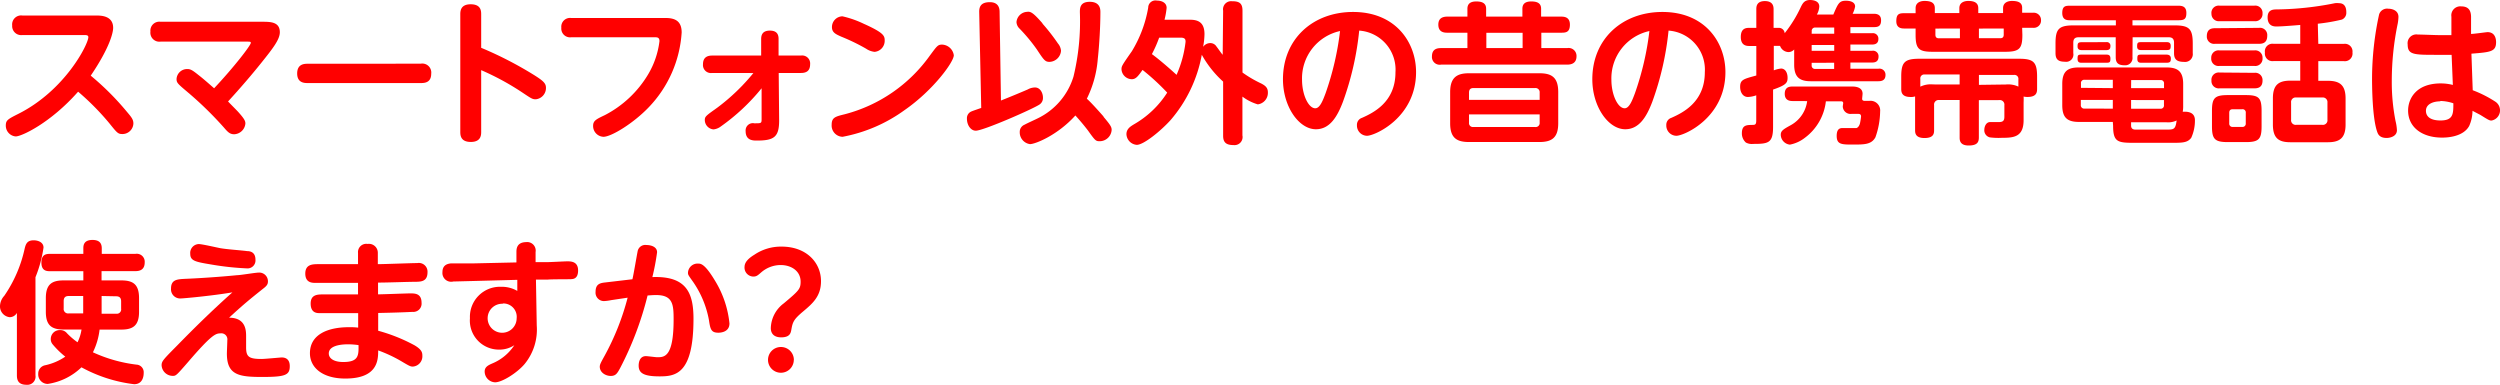
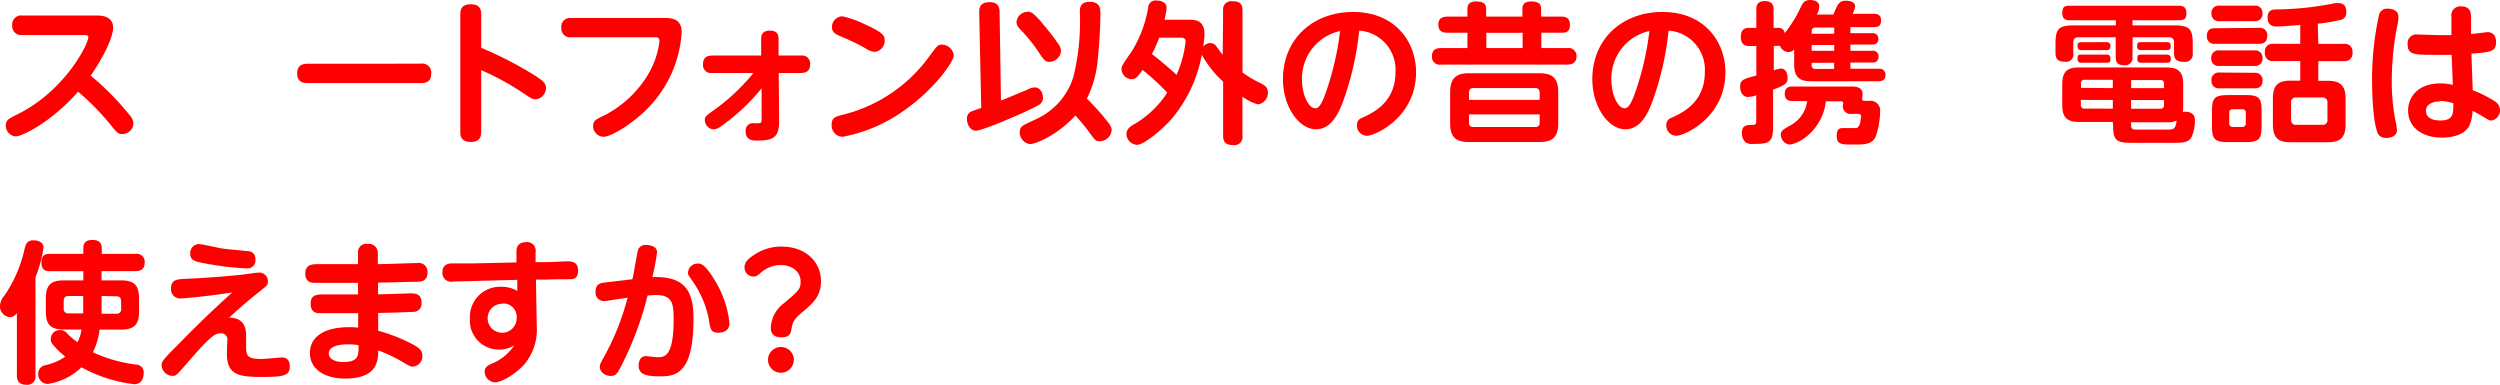
<svg xmlns="http://www.w3.org/2000/svg" width="344.67" height="53.05" viewBox="0 0 344.67 53.05">
  <defs>
    <style>.cls-1{fill:red;}</style>
  </defs>
  <title>faq-title05</title>
  <g id="レイヤー_2" data-name="レイヤー 2">
    <g id="レイヤー_1-2" data-name="レイヤー 1">
      <path class="cls-1" d="M3.09,4.83A1.24,1.24,0,0,1,1.68,3.51,1.24,1.24,0,0,1,3.09,2.14H13.25c.63,0,2.35,0,2.35,1.7,0,.55-.36,2.56-3.09,6.59a37.33,37.33,0,0,1,5,5c.67.78.88,1.09.88,1.6a1.51,1.51,0,0,1-1.51,1.45c-.61,0-.73-.15-1.76-1.43a35.38,35.38,0,0,0-4.35-4.41C7,16.92,3,18.81,2.16,18.81A1.49,1.49,0,0,1,.8,17.32c0-.73.25-.88,1.72-1.62C9,12.45,12.18,6.07,12.18,5.12c0-.29-.31-.29-.67-.29Z" />
-       <path class="cls-1" d="M36.14,3c1.13,0,2.44,0,2.44,1.45,0,1-1,2.27-2.48,4.12-.57.71-2.06,2.58-4.66,5.42.46.48,1.18,1.2,1.39,1.43.9,1,1,1.28,1,1.62a1.62,1.62,0,0,1-1.53,1.47c-.61,0-.88-.29-1.45-.95a48.74,48.74,0,0,0-5-4.87c-1.36-1.15-1.51-1.28-1.51-1.81a1.46,1.46,0,0,1,1.49-1.36c.42,0,.67.13,1.53.82.65.5,1.51,1.26,2.16,1.83,2.73-2.9,5.06-5.92,5.06-6.26,0-.17-.15-.17-.48-.17H22.13a1.24,1.24,0,0,1-1.39-1.39A1.23,1.23,0,0,1,22.13,3Z" />
-       <path class="cls-1" d="M58,8.78a1.24,1.24,0,0,1,1.45,1.39c0,1.28-1,1.28-1.45,1.28H42.42c-.42,0-1.45,0-1.45-1.32s1-1.34,1.45-1.34Z" />
+       <path class="cls-1" d="M58,8.78a1.24,1.24,0,0,1,1.45,1.39c0,1.28-1,1.28-1.45,1.28H42.42c-.42,0-1.45,0-1.45-1.32s1-1.34,1.45-1.34" />
      <path class="cls-1" d="M66.34,18.16c0,.42,0,1.41-1.43,1.41s-1.45-.95-1.45-1.41V2c0-.42,0-1.41,1.43-1.41s1.45.92,1.45,1.41V6.59a51.39,51.39,0,0,1,7.33,3.78c1.2.76,1.6,1.11,1.6,1.72a1.56,1.56,0,0,1-1.41,1.6c-.46,0-.61-.11-1.87-.95a36,36,0,0,0-5.65-3.07Z" />
      <path class="cls-1" d="M78.75,5.14a1.21,1.21,0,0,1-1.36-1.32,1.21,1.21,0,0,1,1.36-1.34h13c1.32,0,2.23.42,2.23,2a16.36,16.36,0,0,1-4.54,10.31c-2.1,2.2-5.16,4.07-6.24,4.07a1.49,1.49,0,0,1-1.43-1.51c0-.71.44-.92,1.6-1.47a14.93,14.93,0,0,0,6-5.65,11.65,11.65,0,0,0,1.55-4.56c0-.53-.34-.53-.63-.53Z" />
      <path class="cls-1" d="M98.18,10.06a1.1,1.1,0,0,1-1.26-1.2c0-.92.55-1.2,1.26-1.2h6.76V5.38c0-.59.21-1.16,1.2-1.16.8,0,1.2.36,1.2,1.13l0,2.31h3.09a1.1,1.1,0,0,1,1.26,1.2c0,.94-.55,1.2-1.26,1.2h-3.07l.06,6.55c0,2.29-.71,2.77-3.07,2.77-.52,0-1.55,0-1.55-1.3A1,1,0,0,1,104,17c.94,0,1,0,1-.55l0-4.28a27.93,27.93,0,0,1-5.63,5.27,2,2,0,0,1-1,.4,1.31,1.31,0,0,1-1.2-1.28c0-.5.17-.61,1.7-1.7a28.19,28.19,0,0,0,5-4.79Z" />
      <path class="cls-1" d="M131.5,7.62c0,.92-2.83,4.81-6.76,7.54a21.18,21.18,0,0,1-8.57,3.7,1.55,1.55,0,0,1-1.51-1.66c0-1,.5-1.13,1.81-1.45A20.88,20.88,0,0,0,128.2,7.66c1-1.34,1.09-1.51,1.7-1.51A1.7,1.7,0,0,1,131.5,7.62Zm-12.32-4.3c2.65,1.2,2.79,1.62,2.79,2.25a1.53,1.53,0,0,1-1.39,1.58,2.56,2.56,0,0,1-1.18-.44A27.34,27.34,0,0,0,116,5.06c-.76-.34-1.3-.57-1.3-1.32a1.48,1.48,0,0,1,1.45-1.49A13.76,13.76,0,0,1,119.17,3.32Z" />
      <path class="cls-1" d="M138,13.86c1.53-.61,2.94-1.2,3.7-1.53a2.06,2.06,0,0,1,1-.27c.71,0,1.09.76,1.09,1.39a1.07,1.07,0,0,1-.42.92c-.65.52-7.77,3.65-8.84,3.65-.67,0-1.22-.74-1.22-1.66a1,1,0,0,1,.63-1c.17-.08,1.13-.4,1.34-.48L135,1.62c0-.71.25-1.32,1.47-1.32,1,0,1.32.59,1.34,1.26Zm5.71-10.62A26.88,26.88,0,0,1,145.86,6a1.75,1.75,0,0,1,.42,1,1.65,1.65,0,0,1-1.57,1.53c-.63,0-.78-.23-1.78-1.74a23.76,23.76,0,0,0-2.35-2.83,1.34,1.34,0,0,1-.44-.92,1.55,1.55,0,0,1,1.49-1.41C142.09,1.57,142.44,1.74,143.74,3.23Zm8.42,12.85c1,1.18,1.13,1.43,1.13,1.83a1.66,1.66,0,0,1-1.62,1.55c-.57,0-.63-.06-1.64-1.47-.27-.36-.92-1.18-1.74-2.08-2.44,2.71-5.52,3.95-6.26,3.95a1.64,1.64,0,0,1-1.41-1.68,1.06,1.06,0,0,1,.67-1c.25-.15,1.49-.71,1.78-.86A9.46,9.46,0,0,0,148,10.56a32.42,32.42,0,0,0,.88-8.86c0-.55,0-1.45,1.36-1.45s1.47.92,1.47,1.39c0,2-.15,4.56-.36,6.47a14.94,14.94,0,0,1-1.51,5.5C150.19,13.92,150.74,14.47,152.16,16.08Z" />
      <path class="cls-1" d="M168.63,1.47a1.12,1.12,0,0,1,1.24-1.3c1,0,1.43.29,1.43,1.3V10a16.14,16.14,0,0,0,2.58,1.51c.55.29.92.57.92,1.22a1.6,1.6,0,0,1-1.39,1.66,6.71,6.71,0,0,1-2.12-1.07v5.35A1.11,1.11,0,0,1,170.06,20c-1,0-1.43-.36-1.43-1.28V11.25a14.34,14.34,0,0,1-2.94-3.7,19,19,0,0,1-4.3,9c-1.36,1.51-3.72,3.42-4.66,3.42a1.54,1.54,0,0,1-1.43-1.47c0-.74.57-1.07,1-1.34a13.21,13.21,0,0,0,4.62-4.39,31.59,31.59,0,0,0-3.4-3.13c-.65.92-.94,1.28-1.49,1.28a1.45,1.45,0,0,1-1.41-1.34c0-.44,0-.48,1.43-2.52a17.09,17.09,0,0,0,2.25-6A1,1,0,0,1,159.5.08c.65,0,1.34.29,1.34,1a10.46,10.46,0,0,1-.29,1.64h3.51c1.15,0,2,.38,2,2a9.83,9.83,0,0,1-.19,1.74,1.22,1.22,0,0,1,1-.52,1,1,0,0,1,.86.5c.15.17.71,1,.84,1.11Zm-8.82,3.72a17,17,0,0,1-1,2.27c1.07.78,2.62,2.14,3.4,2.86a15.6,15.6,0,0,0,1.24-4.54c0-.27,0-.59-.67-.59Z" />
      <path class="cls-1" d="M185.16,14c-.8,2.14-1.85,3.82-3.74,3.82-2.33,0-4.54-3.11-4.54-6.89,0-5.59,4.16-9.28,9.66-9.28,5.92,0,8.69,4.24,8.69,8.29,0,6.28-5.69,8.78-6.76,8.78a1.41,1.41,0,0,1-1.39-1.47,1,1,0,0,1,.69-1c1.49-.67,4.62-2.12,4.62-6.28a5.39,5.39,0,0,0-5-5.75A40.54,40.54,0,0,1,185.16,14Zm-5.65-3c0,2.06.88,3.93,1.83,3.93.65,0,1.07-1.16,1.41-2.06a39.81,39.81,0,0,0,2-8.59A6.67,6.67,0,0,0,179.51,11Z" />
      <path class="cls-1" d="M202.31,1.2c0-.71.46-1,1.22-1s1.36.21,1.36,1V2.29h5V1.2c0-.73.48-1,1.22-1s1.36.19,1.36,1V2.29h2.71c.4,0,1.26,0,1.26,1.11s-.63,1.11-1.26,1.11H212.5V6.63h3.57a1.09,1.09,0,0,1,1.28,1.13c0,1-.76,1.15-1.28,1.15H198.68a1.07,1.07,0,0,1-1.26-1.13c0-1,.67-1.15,1.26-1.15h3.63V4.51h-2.75c-.36,0-1.26,0-1.26-1.11,0-.88.57-1.11,1.26-1.11h2.75ZM214.83,17c0,2-.9,2.58-2.6,2.58h-9.7c-1.68,0-2.6-.55-2.6-2.58V12.7c0-2.08,1-2.6,2.6-2.6h9.7c1.68,0,2.6.55,2.6,2.6Zm-12.3-3.23h9.74v-1a.57.57,0,0,0-.63-.63h-8.5c-.42,0-.61.21-.61.63Zm0,2V16.9a.54.54,0,0,0,.61.61h8.5a.55.55,0,0,0,.63-.61V15.77Zm7.39-11.25h-5V6.63h5Z" />
      <path class="cls-1" d="M227.81,14c-.8,2.14-1.85,3.82-3.74,3.82-2.33,0-4.54-3.11-4.54-6.89,0-5.59,4.16-9.28,9.66-9.28,5.92,0,8.69,4.24,8.69,8.29,0,6.28-5.69,8.78-6.76,8.78a1.41,1.41,0,0,1-1.39-1.47,1,1,0,0,1,.69-1c1.49-.67,4.62-2.12,4.62-6.28a5.39,5.39,0,0,0-5-5.75A40.54,40.54,0,0,1,227.81,14Zm-5.65-3c0,2.06.88,3.93,1.83,3.93.65,0,1.07-1.16,1.41-2.06a39.81,39.81,0,0,0,2-8.59A6.67,6.67,0,0,0,222.16,11Z" />
      <path class="cls-1" d="M252.76,2C253.41.48,253.57.1,254.5.1c.15,0,1.26,0,1.26.8a3.58,3.58,0,0,1-.34,1h2.92c.38,0,1,.08,1,.9s-.42.94-1,.94h-3.23v.84h3a.75.75,0,0,1,.86.78c0,.67-.48.78-.86.78h-3V7h3a.76.76,0,0,1,.88.8c0,.74-.52.82-.88.82h-3v.86h3.84a.83.83,0,0,1,1,.84c0,.74-.48.88-1,.88h-9.3c-1.53,0-2.29-.55-2.29-2.29V6.82a1.06,1.06,0,0,1-.8.36,1.28,1.28,0,0,1-1.15-.86l-.15,0h-.71V9.7a3.91,3.91,0,0,1,1-.25c.59,0,.9.59.9,1.28s-.21,1-2,1.62v5.14c0,2.23-.63,2.35-2.75,2.35a1.69,1.69,0,0,1-1-.19,1.67,1.67,0,0,1-.55-1.28c0-1.13.65-1.13,1.39-1.15.4,0,.59,0,.59-.59V13.14a3.78,3.78,0,0,1-1.15.23c-.69,0-1.07-.65-1.07-1.39,0-1,.48-1.09,2.23-1.57V6.34h-.92c-.36,0-1.22,0-1.22-1.24s.76-1.26,1.22-1.26h.92V1.28c0-.31,0-1.13,1.18-1.13s1.2.82,1.2,1.13V3.84h.71a.8.8,0,0,1,.82.74A17.88,17.88,0,0,0,248.3.92c.25-.5.5-.92,1.26-.92.36,0,1.26.1,1.26.9A2.44,2.44,0,0,1,250.49,2Zm-5.59,11.93c-.29,0-1.11,0-1.11-1s.76-1,1.11-1h8.19c.4,0,1.43.06,1.43,1,0,.06-.06.63-.06.69,0,.29.27.29.42.29h.55a1.33,1.33,0,0,1,1.51,1.47,11,11,0,0,1-.65,3.55c-.55,1-1.53,1-3.09,1s-2.25,0-2.25-1.2.69-1.07,1-1.07,1.43,0,1.66,0,.46-.29.55-.65a8.23,8.23,0,0,0,.15-.95c0-.36-.27-.36-.42-.36h-.88a1.07,1.07,0,0,1-1.22-1c0-.08.06-.46.06-.48,0-.25-.23-.25-.31-.25h-2.08A7.28,7.28,0,0,1,248.83,19a4.83,4.83,0,0,1-2.06.94,1.4,1.4,0,0,1-1.26-1.36c0-.55.36-.76,1.41-1.34a4.43,4.43,0,0,0,2.23-3.3Zm2.6-9.28h3.11V3.8h-2.6a.45.45,0,0,0-.5.5Zm3.11,1.55h-3.11V7h3.11Zm-3.11,2.46V9a.45.45,0,0,0,.5.5h2.6V8.65Z" />
-       <path class="cls-1" d="M278.82,4.81c0,1.91-.42,2.33-2.37,2.33h-10c-1.89,0-2.35-.38-2.35-2.33V3.93h-1.55c-.31,0-1.11,0-1.11-1s.38-1.11,1.11-1.11h1.55V1.13c0-.88.84-1,1.22-1,.88,0,1.43.23,1.43,1v.67h3.38V1.13c0-.9.88-1,1.22-1,.78,0,1.39.21,1.39,1v.67h3.42V1.13c0-.88.84-1,1.22-1,.8,0,1.41.19,1.41.94v.69h1.47a1,1,0,0,1,1.13,1,1,1,0,0,1-1.13,1.07h-1.47Zm-6,9v5.12c0,.63-.17,1.13-1.41,1.13s-1.24-.78-1.24-1.13V13.79h-2.81a.63.63,0,0,0-.71.71v3.4c0,.44,0,1.13-1.32,1.13s-1.3-.76-1.3-1.13V14.13c0-.27,0-.48,0-.84a1.66,1.66,0,0,1-.63.08c-1.26,0-1.28-.73-1.28-1.15V10.58c0-2,.46-2.48,2.5-2.48h13.73c2,0,2.5.44,2.5,2.48v1.66c0,.53-.1,1.13-1.34,1.13a2.37,2.37,0,0,1-.52-.06,8.16,8.16,0,0,1,0,.82v2.42C279,18.92,277.58,19,276,19a9.24,9.24,0,0,1-1.66-.06,1,1,0,0,1-.76-1.11c0-.29.19-1,.8-1l1.18,0c.57,0,.78-.17.78-.74V14.51a.63.63,0,0,0-.71-.71Zm-2.65-2.16V10.27h-4.81a.54.54,0,0,0-.61.61v1.07a3.29,3.29,0,0,1,1.76-.31Zm-3.34-7.71v.84c0,.32.13.5.48.5h2.9V3.93Zm6,0V5.27h2.94c.36,0,.48-.19.48-.5V3.93Zm3.7,7.71a3.38,3.38,0,0,1,1.74.29v-1a.54.54,0,0,0-.61-.61h-4.83v1.37Z" />
      <path class="cls-1" d="M294,7.87A1,1,0,0,1,292.93,9c-.94,0-1.24-.36-1.24-1.13V5.14h-5.14c-.5,0-.71.25-.71.74V7.33a1,1,0,0,1-1.15,1.18c-.88,0-1.3-.29-1.3-1.18V6c0-2,.44-2.5,2.5-2.5h5.82V2.79h-6.3c-.4,0-1.09,0-1.09-1s.5-1,1.09-1h14.95c.59,0,1.07.17,1.07,1s-.29,1-1.07,1H294v.71h5.79c2,0,2.52.44,2.52,2.5V7.33a1.07,1.07,0,0,1-1.22,1.2c-1,0-1.36-.38-1.36-1.2V5.88c0-.48-.21-.74-.71-.74h-5Zm-2.71,8.94h-4.68c-1.74,0-2.29-.73-2.29-2.33V11.57c0-1.81.82-2.27,2.29-2.27h12.09c1.55,0,2.29.55,2.29,2.27v3a4.37,4.37,0,0,1-.06.84c.19,0,1.68-.19,1.68,1.16A5.68,5.68,0,0,1,302.1,19c-.52.69-1.24.69-2.71.69h-5.06c-2.33,0-3-.06-3-2.35Zm-.9-11a.49.49,0,0,1,.57.53c0,.38-.13.57-.57.57H287c-.25,0-.57-.06-.57-.5s.06-.59.57-.59Zm0,1.72c.21,0,.57,0,.57.53s-.1.59-.57.59H287c-.23,0-.57,0-.57-.53s.06-.59.57-.59Zm.9,7.45v-1.2h-4.41v.69a.45.45,0,0,0,.5.5Zm0-2.83V11h-3.91a.44.44,0,0,0-.48.5v.61Zm2.52,0h4.54v-.61a.44.44,0,0,0-.48-.5h-4.05Zm0,1.64v1.2h4.05a.44.44,0,0,0,.48-.5v-.69Zm0,3.53c0,.53.44.55.63.55h4.16c1.11,0,1.32,0,1.49-1.26a2.73,2.73,0,0,1-1.39.25h-4.89Zm4.89-11.51c.19,0,.57,0,.57.5s-.11.59-.57.59h-3.49c-.21,0-.57,0-.57-.5s.08-.59.57-.59Zm0,1.72c.29,0,.59.11.59.53s-.08.59-.59.59h-3.46c-.23,0-.57,0-.57-.53s.06-.59.57-.59Z" />
      <path class="cls-1" d="M311.45,3.84a1,1,0,0,1,1.13,1.09c0,1-.65,1.11-1.13,1.11h-6.07A1,1,0,0,1,304.25,5c0-1,.65-1.11,1.13-1.11ZM310.8.78a1,1,0,0,1,1.13,1.07,1,1,0,0,1-1.13,1.07H306a1,1,0,0,1-1.11-1A1,1,0,0,1,306,.78Zm0,6.17A1,1,0,0,1,311.93,8a1,1,0,0,1-1.13,1.09H306A1,1,0,0,1,304.86,8,1,1,0,0,1,306,6.95Zm0,3.09a1,1,0,0,1,1.13,1.07c0,1.07-.82,1.07-1.18,1.07H306a1,1,0,0,1-1.11-1.07A1,1,0,0,1,306,10Zm1,7.35c0,1.76-.34,2.2-2.16,2.2h-2.5c-1.81,0-2.18-.42-2.18-2.2v-2.1c0-1.79.38-2.18,2.2-2.18h2.46c1.81,0,2.18.38,2.18,2.18Zm-2.18-1.83a.44.44,0,0,0-.5-.5h-1.28c-.4,0-.5.21-.5.5V17a.45.45,0,0,0,.5.5h1.28a.45.45,0,0,0,.5-.5Zm10-9.51h3.51a1.05,1.05,0,0,1,1.2,1.18,1.06,1.06,0,0,1-1.2,1.2h-3.51v2.71h1.32c1.66,0,2.44.61,2.44,2.44v3.59c0,1.87-.82,2.44-2.44,2.44h-5.17c-1.57,0-2.41-.52-2.41-2.44V13.56c0-1.85.78-2.44,2.41-2.44h1.36V8.42h-3.67a1.05,1.05,0,0,1-1.2-1.18,1.05,1.05,0,0,1,1.2-1.2h3.67V3.44c-1.55.13-2.67.21-3.28.21-.29,0-1.22,0-1.22-1.26,0-1,.67-1.07,1.11-1.09a42.57,42.57,0,0,0,8.17-.86,2.16,2.16,0,0,1,.57,0c1,0,1,1,1,1.26a1,1,0,0,1-.61,1,25,25,0,0,1-3.32.57Zm1.26,8.1a.64.64,0,0,0-.71-.71h-3.59a.63.63,0,0,0-.71.71V16.5a.63.63,0,0,0,.71.71h3.59a.63.63,0,0,0,.71-.71Z" />
      <path class="cls-1" d="M328,2a1.15,1.15,0,0,1,1.26-.8c.5,0,1.41.21,1.41,1.13a6.19,6.19,0,0,1-.1.92,39,39,0,0,0-.82,7.92,27.52,27.52,0,0,0,.52,5.52,6.6,6.6,0,0,1,.19,1.26c0,.88-1,1.07-1.41,1.07-.8,0-1.11-.34-1.26-.71-.76-1.91-.76-6.8-.76-7.52A41.68,41.68,0,0,1,328,2Zm12.91,10.44A16,16,0,0,1,344,14a1.43,1.43,0,0,1-.5,2.62c-.29,0-.42-.08-1.51-.76-.17-.1-.94-.48-1.11-.59a5.27,5.27,0,0,1-.46,2.1c-.82,1.49-3,1.6-3.67,1.6C334,19,332,17.59,332,15.24c0-1.6,1.07-3.74,4.51-3.74a6.78,6.78,0,0,1,1.66.21L338,7.56c-.57,0-1.18,0-2.06,0-3.13,0-4,0-4-1.43a1.21,1.21,0,0,1,1.39-1.37c.46,0,2.44.08,2.83.08.92,0,1.36,0,1.81,0l0-2.54A1.24,1.24,0,0,1,339.32.88c1.11,0,1.34.69,1.36,1.41l0,2.39c.36,0,2.12-.25,2.27-.25,1.11,0,1.18,1.07,1.18,1.37,0,1.32-.73,1.39-3.4,1.6Zm-4.45,1.53c-1,0-2,.38-2,1.3s.8,1.34,2,1.34c1.78,0,1.78-.92,1.78-2.37A6,6,0,0,0,336.42,13.92Z" />
      <path class="cls-1" d="M4.89,51.75a1.13,1.13,0,0,1-1.22,1.3c-1.13,0-1.34-.63-1.34-1.3V43.14a1.14,1.14,0,0,1-1,.59A1.5,1.5,0,0,1,0,42.17a2.2,2.2,0,0,1,.59-1.39A18.31,18.31,0,0,0,3.4,34.28c.15-.63.34-1.15,1.24-1.15.61,0,1.36.27,1.36,1a17.53,17.53,0,0,1-1.11,4.09Zm2-14.36c-.48,0-1.18-.06-1.18-1.18S6.32,35,6.91,35h4.58v-.76c0-.42.06-1.16,1.26-1.16,1,0,1.28.5,1.28,1.16V35h4.64a1.1,1.1,0,0,1,1.28,1.18c0,1.07-.76,1.2-1.28,1.2H14v1.28h2.73c1.57,0,2.44.5,2.44,2.44V43c0,1.87-.82,2.44-2.44,2.44h-3a9.6,9.6,0,0,1-.92,3.13,20.08,20.08,0,0,0,6,1.7,1.05,1.05,0,0,1,1,1.15c0,.19,0,1.55-1.32,1.55a20.09,20.09,0,0,1-7.26-2.33,8.48,8.48,0,0,1-4.64,2.29,1.31,1.31,0,0,1-1.32-1.39,1.17,1.17,0,0,1,.94-1.18A7.83,7.83,0,0,0,9,49.17a11.93,11.93,0,0,1-1.76-1.72A1.11,1.11,0,0,1,7,46.73a1.22,1.22,0,0,1,1.24-1.22,1.18,1.18,0,0,1,1,.44,10,10,0,0,0,1.45,1.24,6,6,0,0,0,.55-1.76H8.76c-1.62,0-2.44-.55-2.44-2.44V41.1c0-1.91.84-2.44,2.44-2.44h2.73V37.39Zm4.58,3.42h-2c-.46,0-.69.21-.69.71v1a.61.61,0,0,0,.69.69h2c0-1.13,0-1.49,0-2.1Zm2.54,0c0,1,0,1.34,0,2.44h2a.6.6,0,0,0,.69-.69v-1c0-.44-.17-.71-.69-.71Z" />
      <path class="cls-1" d="M24.86,41.15a1.26,1.26,0,0,1-1.28-1.37c0-1.26.88-1.28,2-1.34,2.06-.08,5-.29,7.1-.5.48,0,2.54-.36,3-.36a1.2,1.2,0,0,1,1.26,1.22c0,.46-.23.67-.78,1.09-1.76,1.41-2.5,2-4.58,3.91,2.35,0,2.35,1.83,2.35,2.6,0,.23,0,1.26,0,1.49,0,1.3.38,1.6,2.14,1.6.42,0,2.67-.21,2.75-.21.86,0,1.13.55,1.13,1.2,0,1.24-.61,1.49-3.8,1.49s-4.87-.25-4.87-3.21c0-.29.06-1.6.06-1.85a.83.83,0,0,0-.94-.95c-.67,0-1.24.19-4.47,3.95-1.64,1.89-1.68,1.91-2.12,1.91a1.54,1.54,0,0,1-1.53-1.45c0-.57.21-.78,2.16-2.75,2.46-2.52,5-5,7.6-7.31C29.17,40.79,25.28,41.15,24.86,41.15Zm2.54-7.5c.48,0,2.6.5,3,.57,1,.17,2.67.27,3.67.4.44,0,1.15.15,1.15,1.18A1.1,1.1,0,0,1,34,37a38.57,38.57,0,0,1-4.68-.5C27,36.11,26.23,36,26.23,35A1.22,1.22,0,0,1,27.4,33.65Z" />
      <path class="cls-1" d="M52.12,40.58c.71,0,3.82-.13,4.45-.13s1.55,0,1.55,1.3A1.14,1.14,0,0,1,56.89,43c-.17,0-1.28.08-4.75.15V45.6a23.33,23.33,0,0,1,5,2c1,.59,1.09,1,1.09,1.43a1.42,1.42,0,0,1-1.3,1.51c-.34,0-.46-.06-1.64-.76a19.22,19.22,0,0,0-3.15-1.47c0,1.34-.06,3.88-4.54,3.88-3.11,0-4.87-1.49-4.87-3.49,0-2.6,2.48-3.59,5.37-3.59a9.22,9.22,0,0,1,1.28.06v-2c-1.43,0-4.72,0-5.35,0-.42,0-1.2-.08-1.2-1.32s.94-1.26,1.74-1.26h4.79V39c-1.68,0-4.28,0-5.86,0-.44,0-1.41,0-1.41-1.28s1-1.3,1.78-1.3l3.49,0h2V34.87a1.14,1.14,0,0,1,1.32-1.24,1.23,1.23,0,0,1,1.41,1.22v1.57c.86,0,4.66-.15,5.44-.15a1.2,1.2,0,0,1,1.41,1.26c0,1.26-.86,1.3-1.55,1.32-1.24,0-3.86.11-5.27.11ZM48,47.47c-.42,0-2.67,0-2.67,1.26,0,.69.71,1.18,2,1.18,2.12,0,2.12-.92,2.1-2.33A9.78,9.78,0,0,0,48,47.47Z" />
      <path class="cls-1" d="M74,44.88a7.48,7.48,0,0,1-1.66,5.29c-1,1.2-3.09,2.54-4.09,2.54a1.5,1.5,0,0,1-1.43-1.49c0-.65.52-.88,1.09-1.13a6.67,6.67,0,0,0,3-2.5,3.72,3.72,0,0,1-2.12.61,4,4,0,0,1-4-4.33,4.14,4.14,0,0,1,4.3-4.33,4.23,4.23,0,0,1,2.23.57l0-1.53-5.65.15-3.17.08A1.21,1.21,0,0,1,61,37.51c0-.78.44-1.15,1.24-1.2.5,0,2.73,0,3.19,0l5.77-.13,0-1.41c0-.4,0-1.36,1.32-1.39a1.18,1.18,0,0,1,1.32,1.37l0,1.39,1.62,0c.44,0,2.37-.11,2.77-.11.57,0,1.47.06,1.47,1.26s-.73,1.18-1,1.2-2.71,0-3.21.06l-1.6,0Zm-4.66-3a2,2,0,1,0,1.89,2A1.84,1.84,0,0,0,69.3,41.84Z" />
      <path class="cls-1" d="M87.19,38.5c.15-.59.65-3.55.71-3.8a1.07,1.07,0,0,1,1.22-.92c.61,0,1.47.23,1.47,1a31.13,31.13,0,0,1-.65,3.42c4.7-.17,5.67,2.18,5.67,5.75,0,7.64-2.48,7.94-4.68,7.94s-2.88-.46-2.88-1.49c0-.13,0-1.3,1-1.3.25,0,1.34.15,1.55.15,1,0,2.27,0,2.27-5.21,0-2-.08-3.36-2.39-3.36-.29,0-.44,0-1.2.06a44.87,44.87,0,0,1-3.78,10c-.4.74-.61,1.09-1.3,1.09s-1.51-.46-1.51-1.28c0-.32.21-.67.67-1.51a34.79,34.79,0,0,0,3.17-8l-2.27.34a6.27,6.27,0,0,1-1,.13,1.16,1.16,0,0,1-1.15-1.28c0-1.13.69-1.22,1.43-1.3Zm11.38.19a13.94,13.94,0,0,1,2,5.9c0,1.28-1.39,1.28-1.53,1.28-1,0-1.11-.48-1.3-1.74a13.47,13.47,0,0,0-2.2-5.29c-.61-.86-.69-.95-.69-1.22a1.32,1.32,0,0,1,1.39-1.28C96.6,36.34,97.16,36.34,98.57,38.69Z" />
      <path class="cls-1" d="M104,35.12A6.52,6.52,0,0,1,107.77,34c3.38,0,5.42,2.18,5.42,4.77,0,2.1-1.18,3.09-2.5,4.2s-1.41,1.47-1.6,2.54c-.08.44-.23,1-1.39,1s-1.43-.71-1.43-1.26a4.39,4.39,0,0,1,1.78-3.42c2.1-1.76,2.33-2,2.33-3,0-1.43-1.24-2.29-2.77-2.29a4.11,4.11,0,0,0-2.65,1c-.52.46-.69.59-1.11.59a1.24,1.24,0,0,1-1.2-1.37C102.67,36.09,103.28,35.56,104,35.12Zm5.44,14.51a1.78,1.78,0,0,1-1.78,1.76,1.77,1.77,0,0,1,0-3.55A1.78,1.78,0,0,1,109.45,49.63Z" />
    </g>
  </g>
</svg>